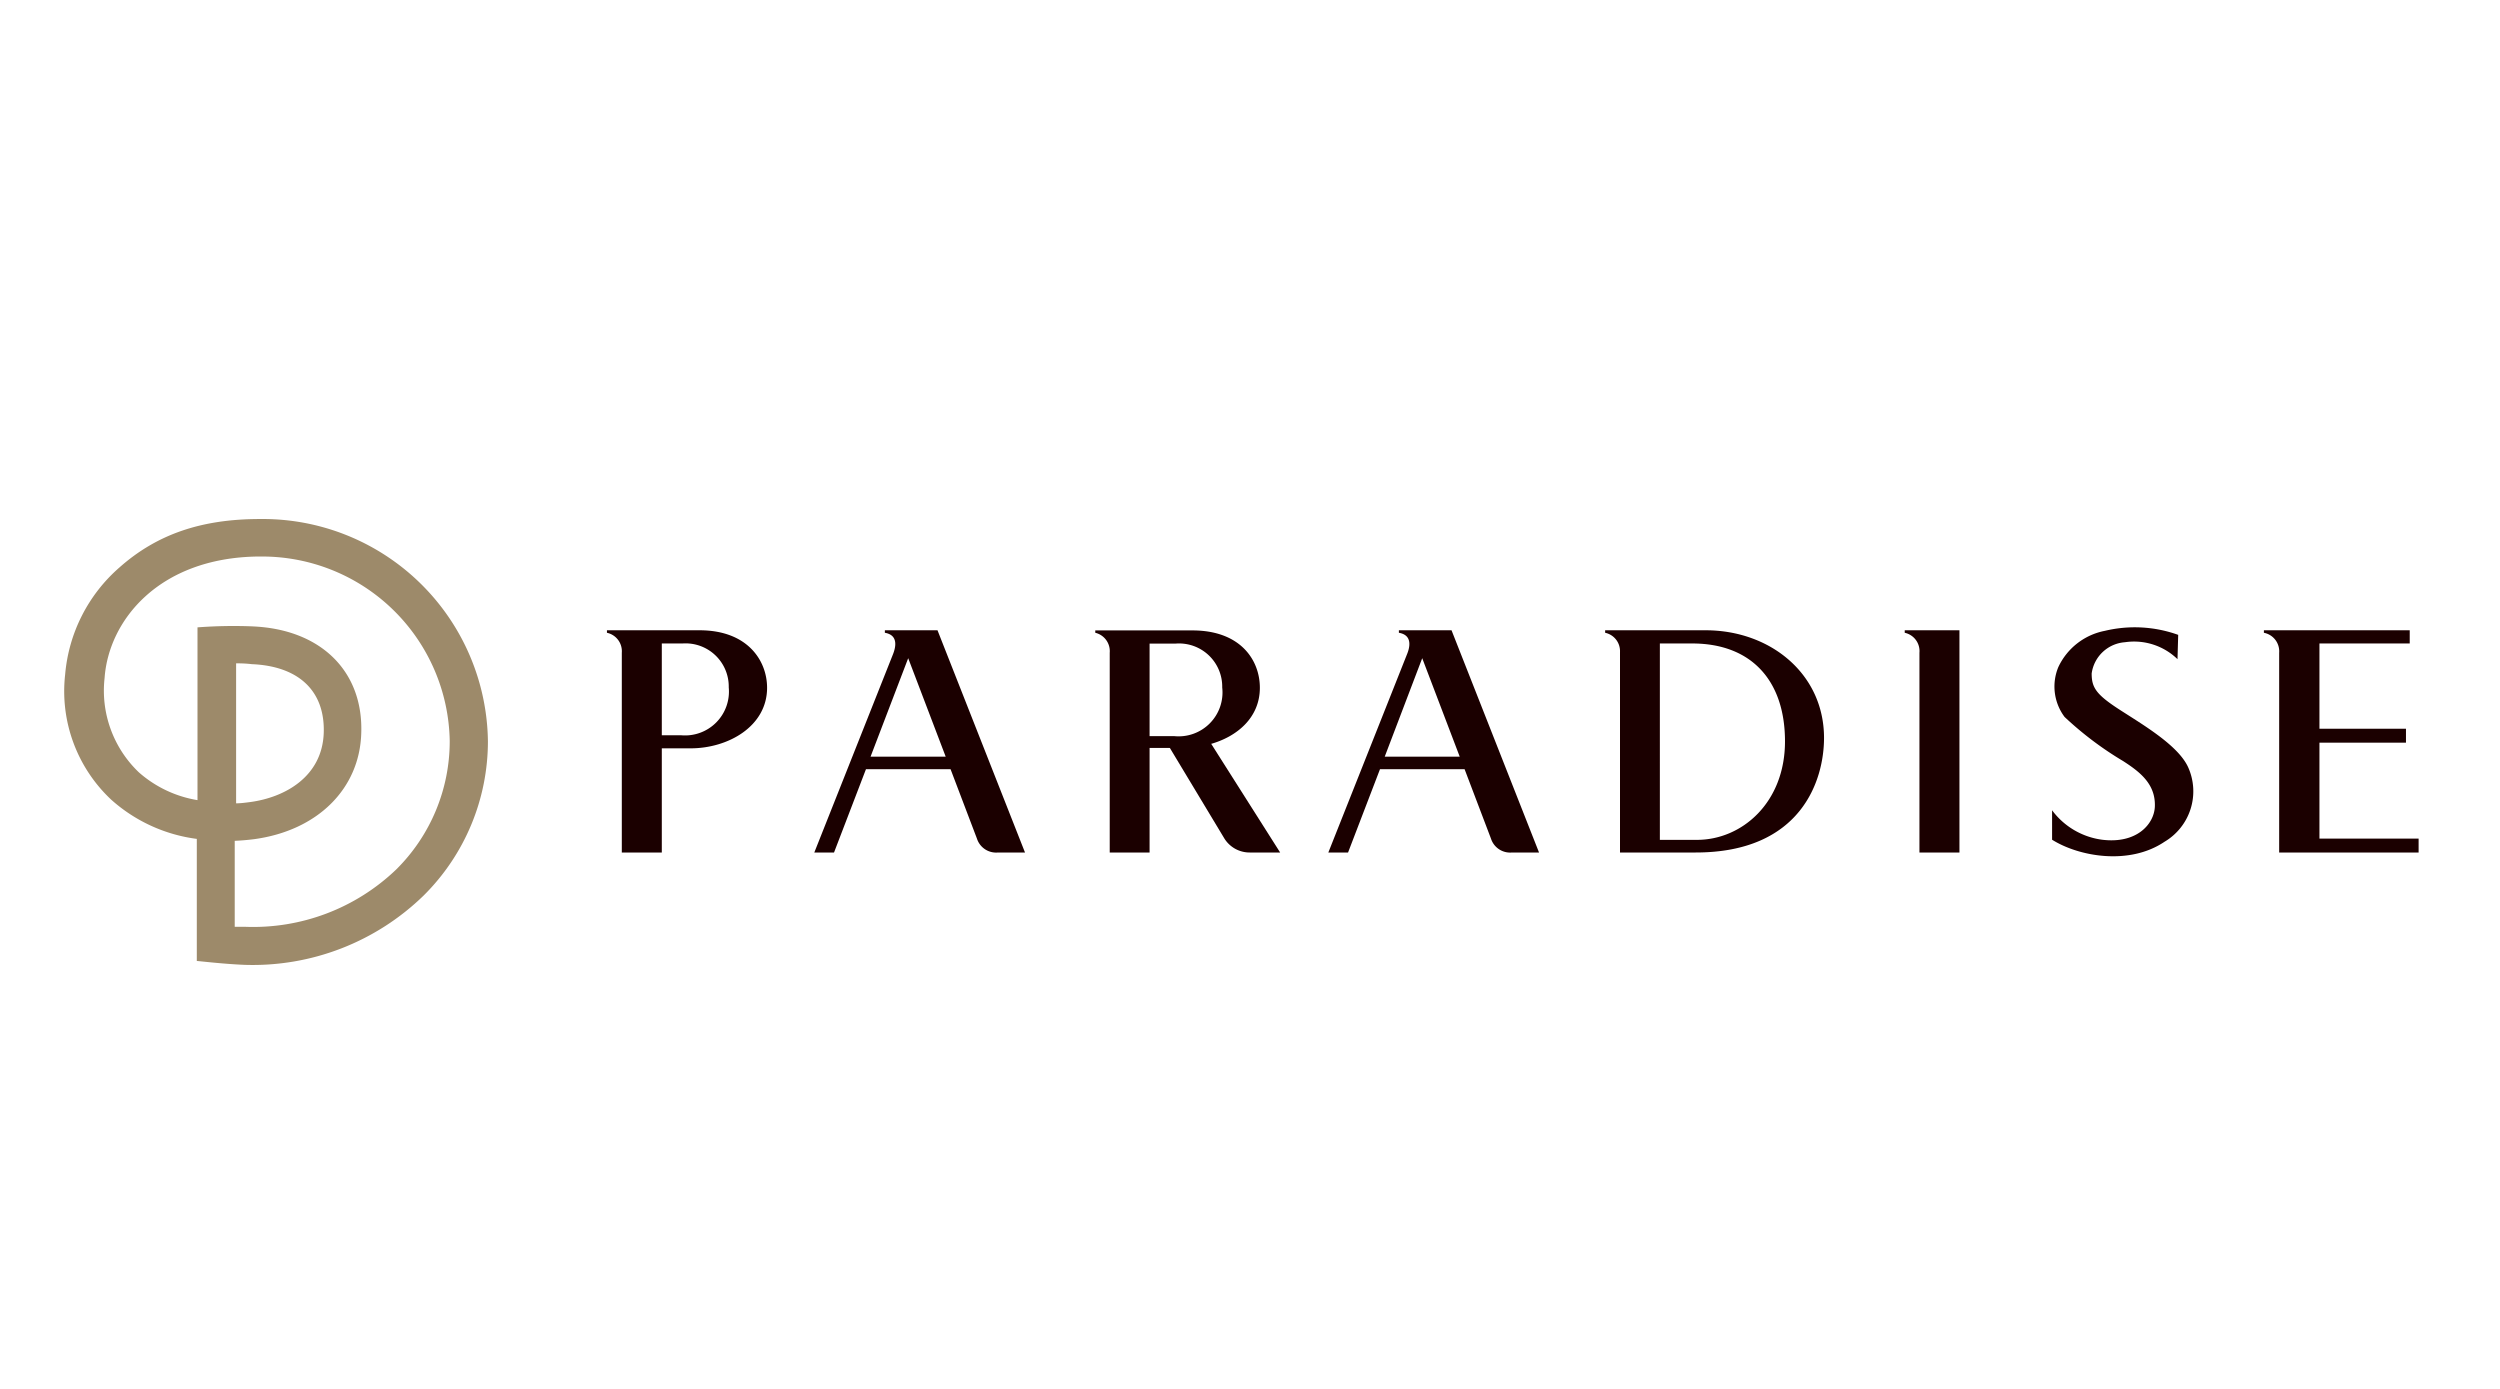
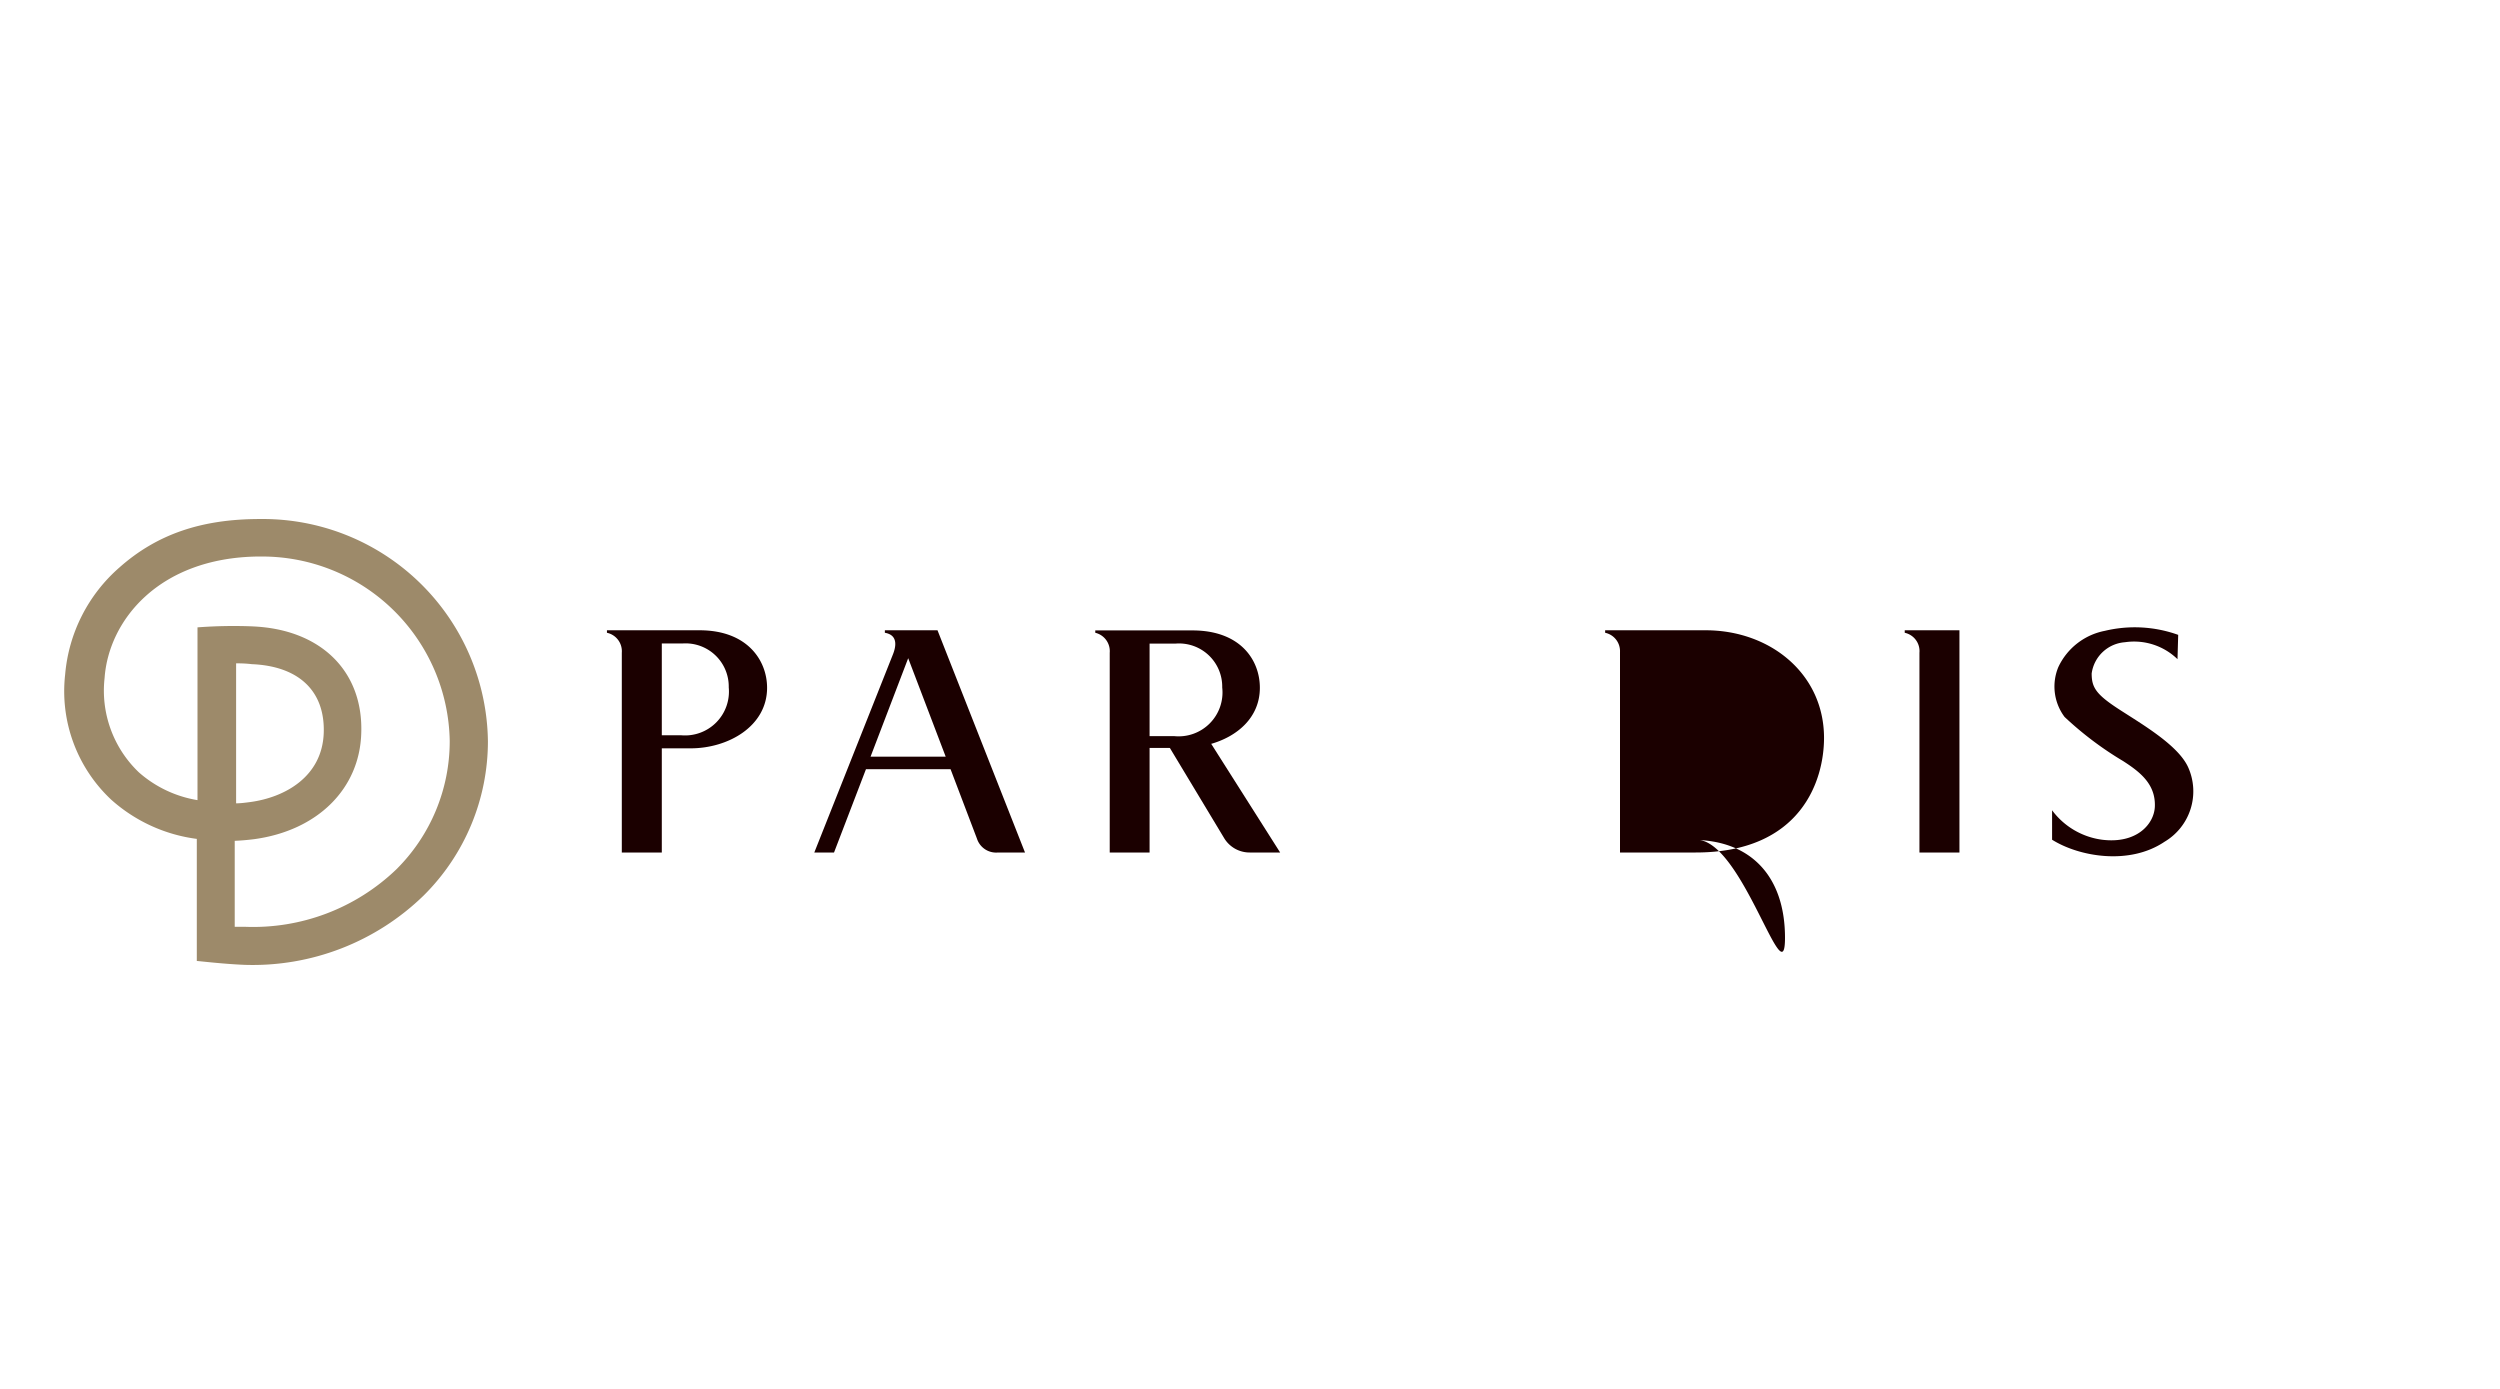
<svg xmlns="http://www.w3.org/2000/svg" id="레이어_1" data-name="레이어 1" width="180" height="100" viewBox="0 0 180 100">
  <defs>
    <style>.cls-1{fill:#1b0000;}.cls-2{fill:#9d8a6a;}</style>
  </defs>
  <title>par</title>
  <path class="cls-1" d="M156.78,47.46A4.49,4.49,0,0,0,153,46.24a2.61,2.61,0,0,0-2.4,2.25c0,1,.3,1.5,2,2.6s4.24,2.58,4.95,4.16a4.22,4.22,0,0,1-1.71,5.36c-2.52,1.7-6.13,1.08-8.09-.15V58.34a5.36,5.36,0,0,0,3.6,2.12c2.49.31,3.75-1.12,3.8-2.39.06-1.63-1.09-2.5-2.28-3.27a24.31,24.31,0,0,1-4.22-3.18,3.65,3.65,0,0,1-.45-3.59,4.68,4.68,0,0,1,3.35-2.61,9.25,9.25,0,0,1,5.28.29Z" />
  <path class="cls-1" d="M67.5,45.38H63.71v.18c1,.17.78,1.06.58,1.56L58.63,61.38h1.42l2.3-6h6.09l1.9,5a1.45,1.45,0,0,0,1.52,1H73.8Zm-4.82,9.1,2.71-7.09,2.7,7.09Z" />
-   <path class="cls-1" d="M104.51,45.38h-3.79v.18c1,.17.79,1.06.58,1.56L95.64,61.38h1.42l2.3-6h6.09l1.9,5a1.45,1.45,0,0,0,1.52,1h1.94Zm-4.81,9.1,2.7-7.09,2.7,7.09Z" />
  <path class="cls-1" d="M84,53.47l4.16,6.91a2.14,2.14,0,0,0,1.85,1h2.16L87,53.23" />
  <path class="cls-1" d="M141.08,45.38h-3.94v.18A1.35,1.35,0,0,1,138.2,47V61.38h2.88Z" />
-   <path class="cls-1" d="M174.14,61.38v-1H167V53.47h6.23v-1H167V46.33h6.5v-.95H163v.18A1.36,1.36,0,0,1,164.1,47V61.38Z" />
-   <path class="cls-1" d="M122.09,61.38c7.6,0,9.24-5.2,9.24-8.25,0-4.63-3.89-7.75-8.52-7.75h-7.24v.18a1.35,1.35,0,0,1,1.07,1.38V61.38Zm.09-.91h-2.67V46.33h2.33c4.23,0,6.68,2.64,6.68,7.05S125.42,60.47,122.18,60.47Z" />
+   <path class="cls-1" d="M122.09,61.38c7.6,0,9.24-5.2,9.24-8.25,0-4.63-3.89-7.75-8.52-7.75h-7.24v.18a1.35,1.35,0,0,1,1.07,1.38V61.38Zm.09-.91h-2.67h2.33c4.23,0,6.68,2.64,6.68,7.05S125.42,60.47,122.18,60.47Z" />
  <path class="cls-1" d="M79.9,61.38h2.87V53.85h2.76l1.56-.26c2-.54,3.62-1.94,3.62-4.07,0-2-1.4-4.13-4.85-4.13h-7v.17A1.36,1.36,0,0,1,79.9,47ZM84.53,53H82.77V46.34h1.86A3.11,3.11,0,0,1,88,49.5,3.16,3.16,0,0,1,84.53,53Z" />
  <path class="cls-1" d="M50.37,45.38H43.7v.18A1.36,1.36,0,0,1,44.77,47V61.38h2.88v-7.5h2.08c2.69,0,5.5-1.58,5.5-4.36C55.23,47.56,53.82,45.38,50.37,45.38Zm-1.32,7.56h-1.4V46.33h1.5a3.11,3.11,0,0,1,3.32,3.16A3.16,3.16,0,0,1,49.05,52.94Z" />
  <path class="cls-2" d="M14.17,69.19V60.4A11.44,11.44,0,0,1,8,57.57a10.7,10.7,0,0,1-3.31-9,11.52,11.52,0,0,1,3.93-7.73c2.68-2.37,5.88-3.47,10.09-3.47a16.21,16.21,0,0,1,16.42,16,15.64,15.64,0,0,1-4.62,11.1,17.64,17.64,0,0,1-12.88,5h0C16.12,69.41,14.46,69.21,14.17,69.19Zm4-24.09c4.92.2,8,3.22,7.84,7.7-.12,4-3.15,7-7.71,7.62-.47.06-.94.1-1.4.12v6.19h.75a14.88,14.88,0,0,0,10.88-4.13,13,13,0,0,0,3.85-9.25A13.51,13.51,0,0,0,18.75,40.07h-.22c-7.11.11-10.71,4.61-11,8.75A8.13,8.13,0,0,0,10,55.61a8.46,8.46,0,0,0,4.22,2V45.17A34.75,34.75,0,0,1,18.22,45.1ZM17,47.76V57.84c.34,0,.69-.05,1-.09,2.5-.33,5.21-1.82,5.31-5,.09-3-1.8-4.79-5.18-4.93C17.71,47.77,17.35,47.76,17,47.76Z" />
</svg>